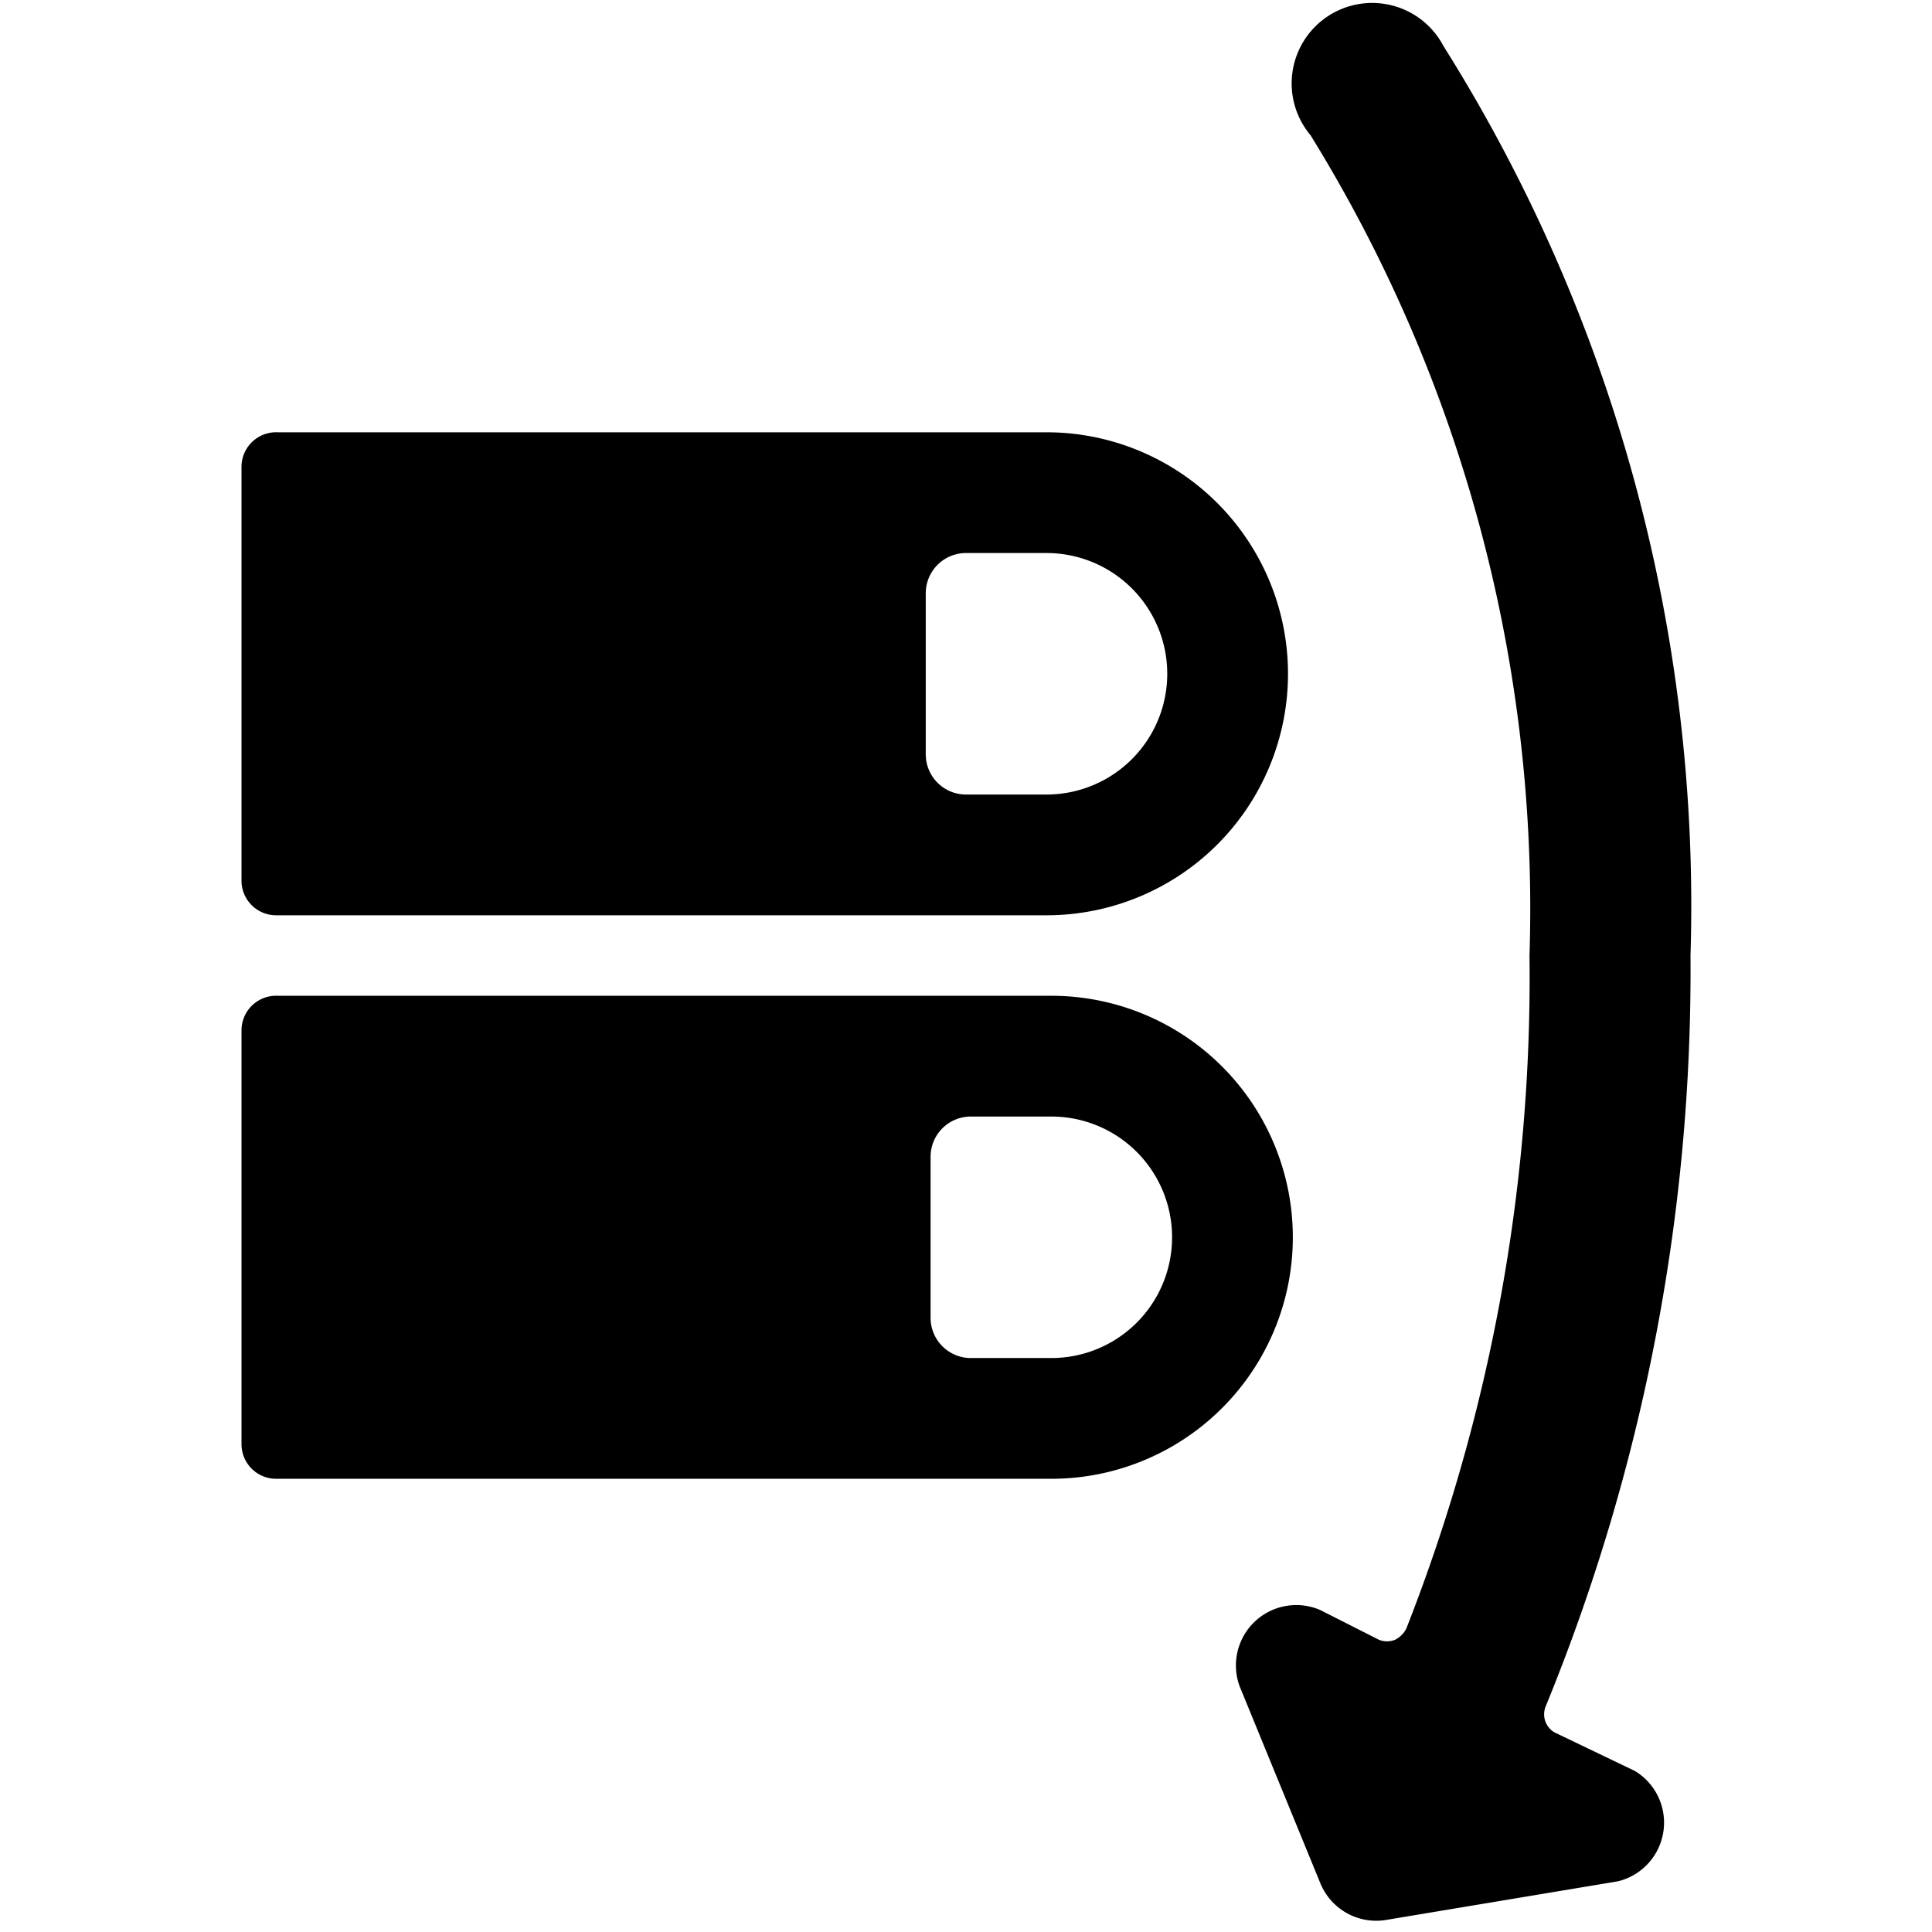
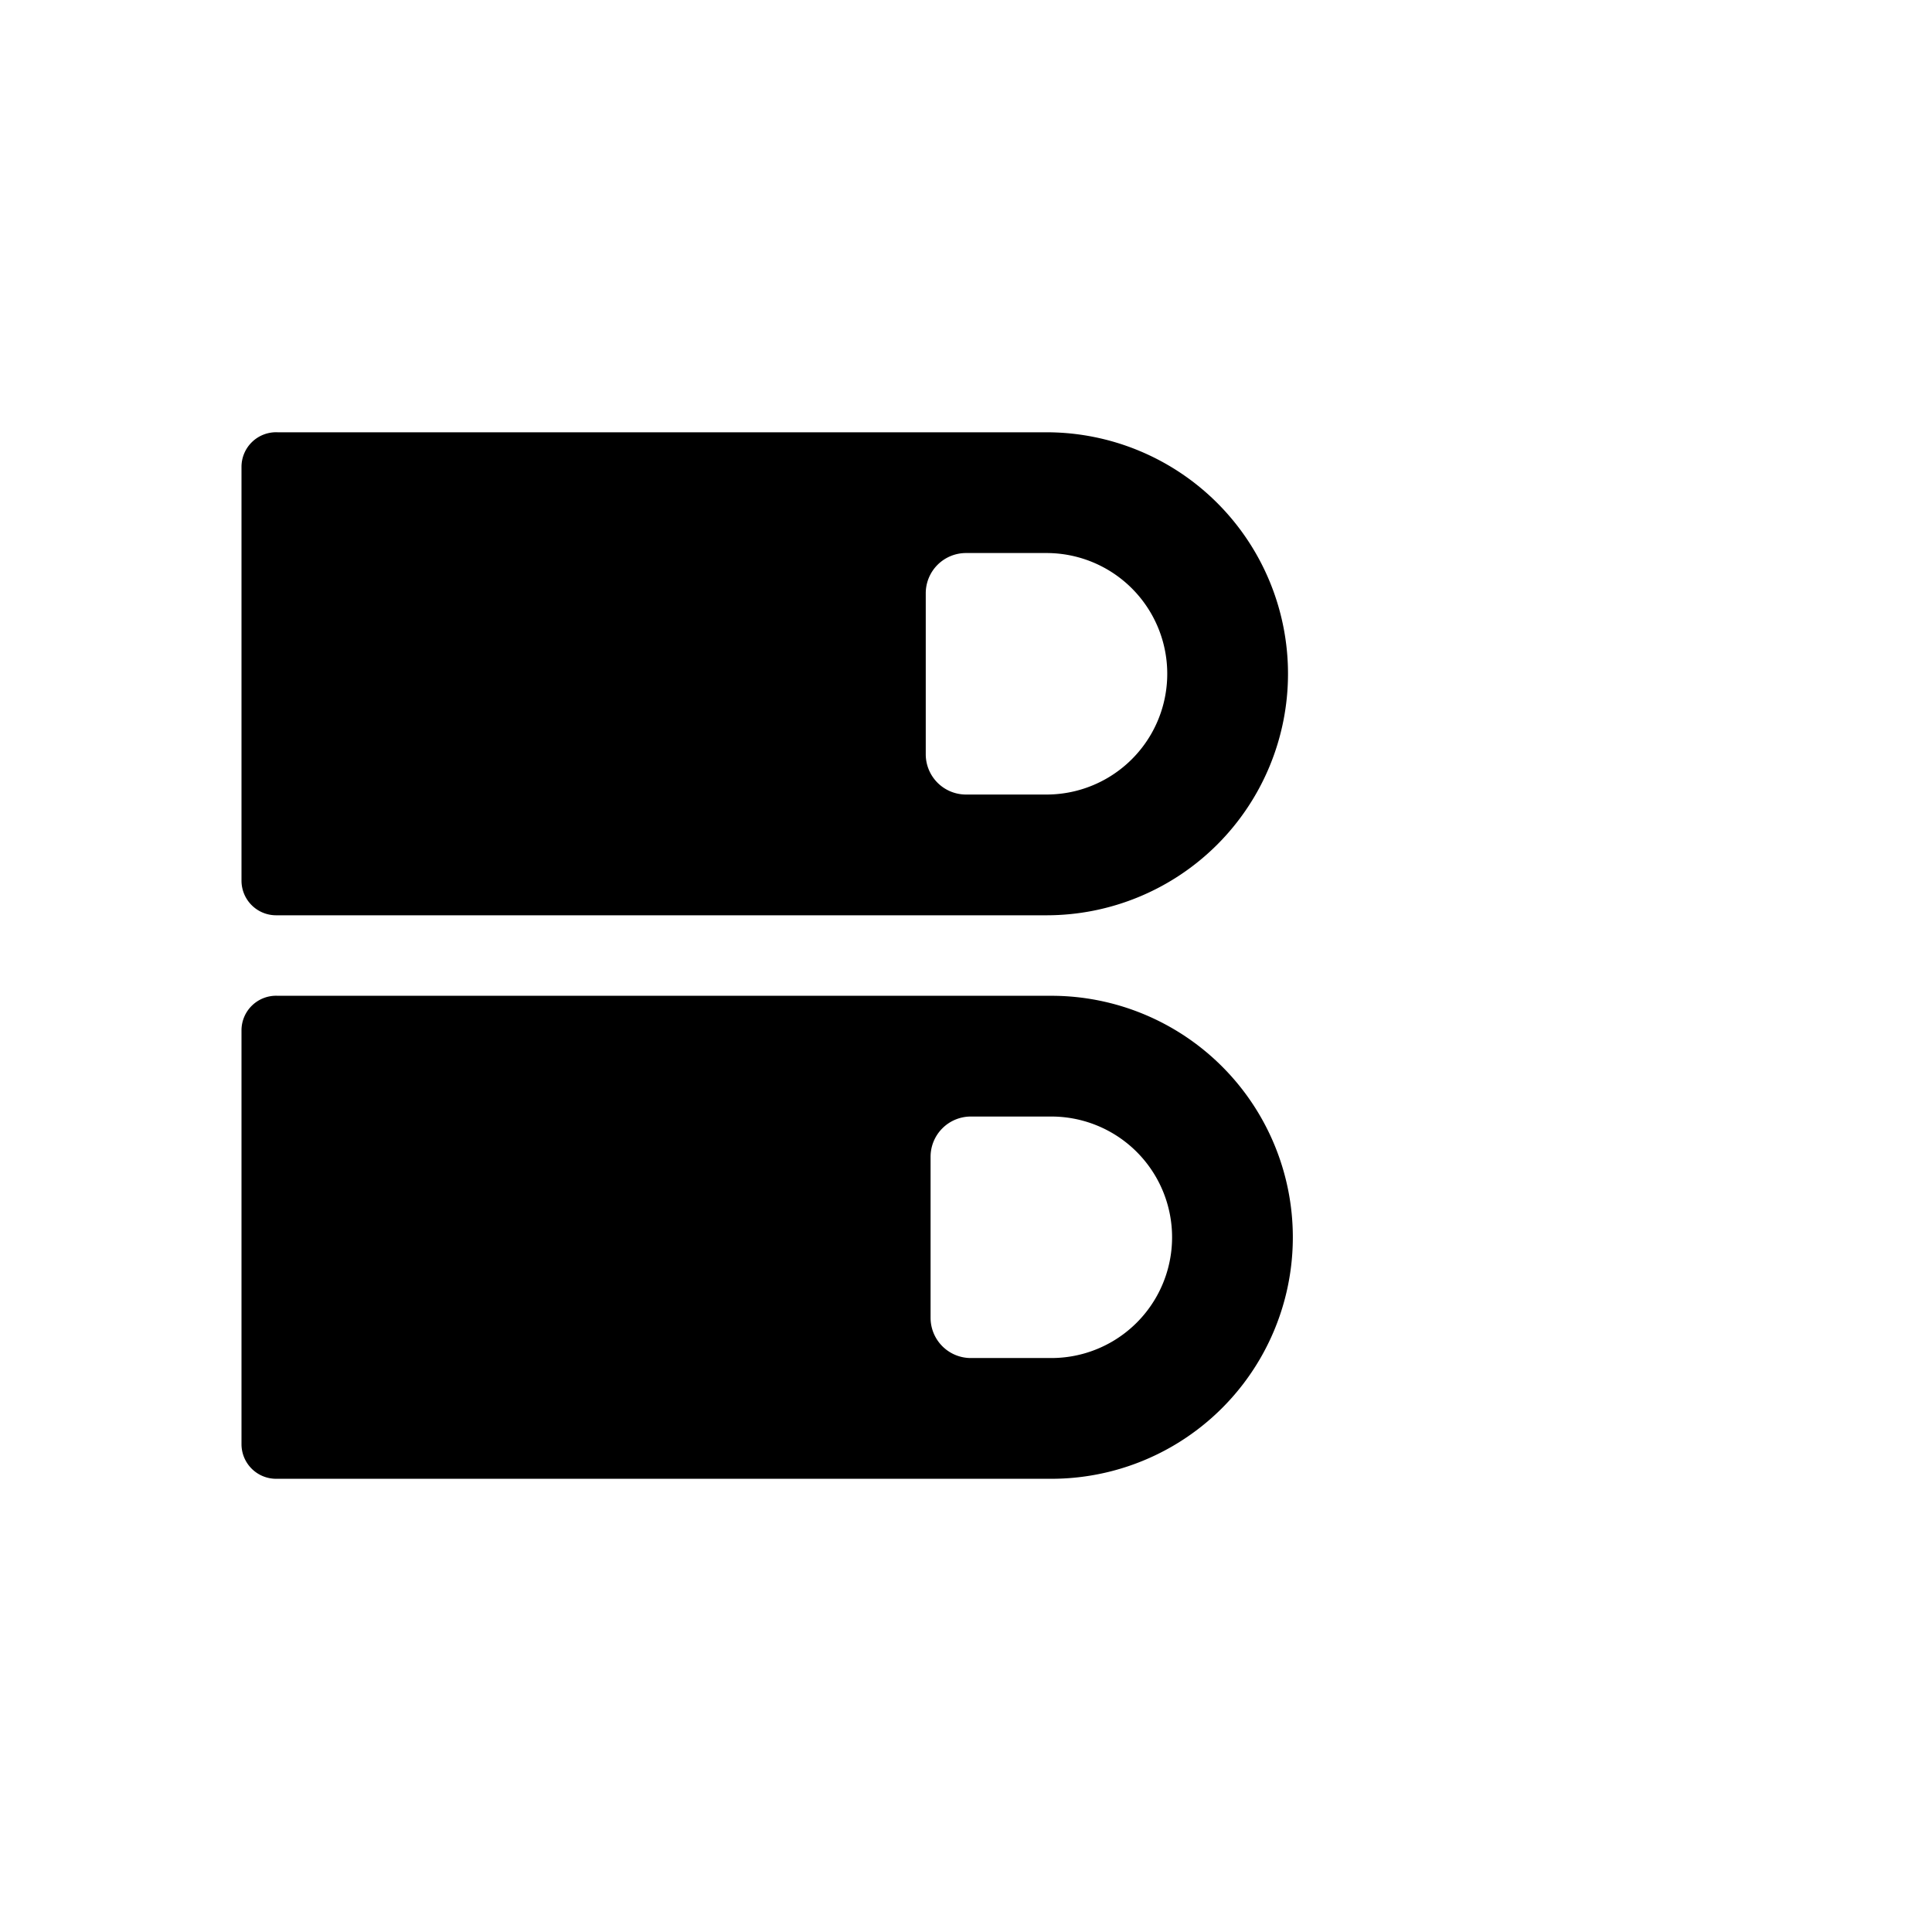
<svg xmlns="http://www.w3.org/2000/svg" viewBox="0 0 24 24">
  <g>
-     <path d="M20.1 23.37a0.75 0.75 0 0 0 0.21 -1.37l-1 -0.48a0.26 0.26 0 0 1 -0.11 -0.32 24.11 24.11 0 0 0 1.8 -9.33A20.06 20.06 0 0 0 17.93 0.57a1 1 0 1 0 -1.65 1.11A18.27 18.27 0 0 1 19 11.87a22.13 22.13 0 0 1 -1.53 8.36 0.32 0.32 0 0 1 -0.14 0.14 0.27 0.27 0 0 1 -0.2 0L16.4 20a0.75 0.75 0 0 0 -1 0.95l1 2.44a0.75 0.75 0 0 0 0.82 0.46Z" fill="#000000" stroke-width="1" />
-     <path d="M16.06 15.37a3 3 0 0 0 -3 -3H3.45a0.43 0.43 0 0 0 -0.45 0.43v5.14a0.43 0.43 0 0 0 0.43 0.43h9.61a3 3 0 0 0 3.02 -3Zm-3 1.5h-1a0.5 0.5 0 0 1 -0.5 -0.5v-2a0.5 0.5 0 0 1 0.5 -0.5h1a1.5 1.5 0 0 1 0 3Z" fill="#000000" stroke-width="1" />
+     <path d="M16.06 15.37a3 3 0 0 0 -3 -3H3.45a0.43 0.43 0 0 0 -0.45 0.43v5.14a0.43 0.43 0 0 0 0.43 0.43h9.61a3 3 0 0 0 3.02 -3m-3 1.5h-1a0.5 0.5 0 0 1 -0.5 -0.5v-2a0.5 0.5 0 0 1 0.5 -0.5h1a1.5 1.5 0 0 1 0 3Z" fill="#000000" stroke-width="1" />
    <path d="M3 10.94a0.43 0.43 0 0 0 0.43 0.43H13a3 3 0 0 0 0 -6H3.45A0.43 0.43 0 0 0 3 5.8Zm8.5 -3.57a0.5 0.5 0 0 1 0.5 -0.5h1a1.5 1.5 0 1 1 0 3h-1a0.5 0.5 0 0 1 -0.5 -0.5Z" fill="#000000" stroke-width="1" />
  </g>
</svg>